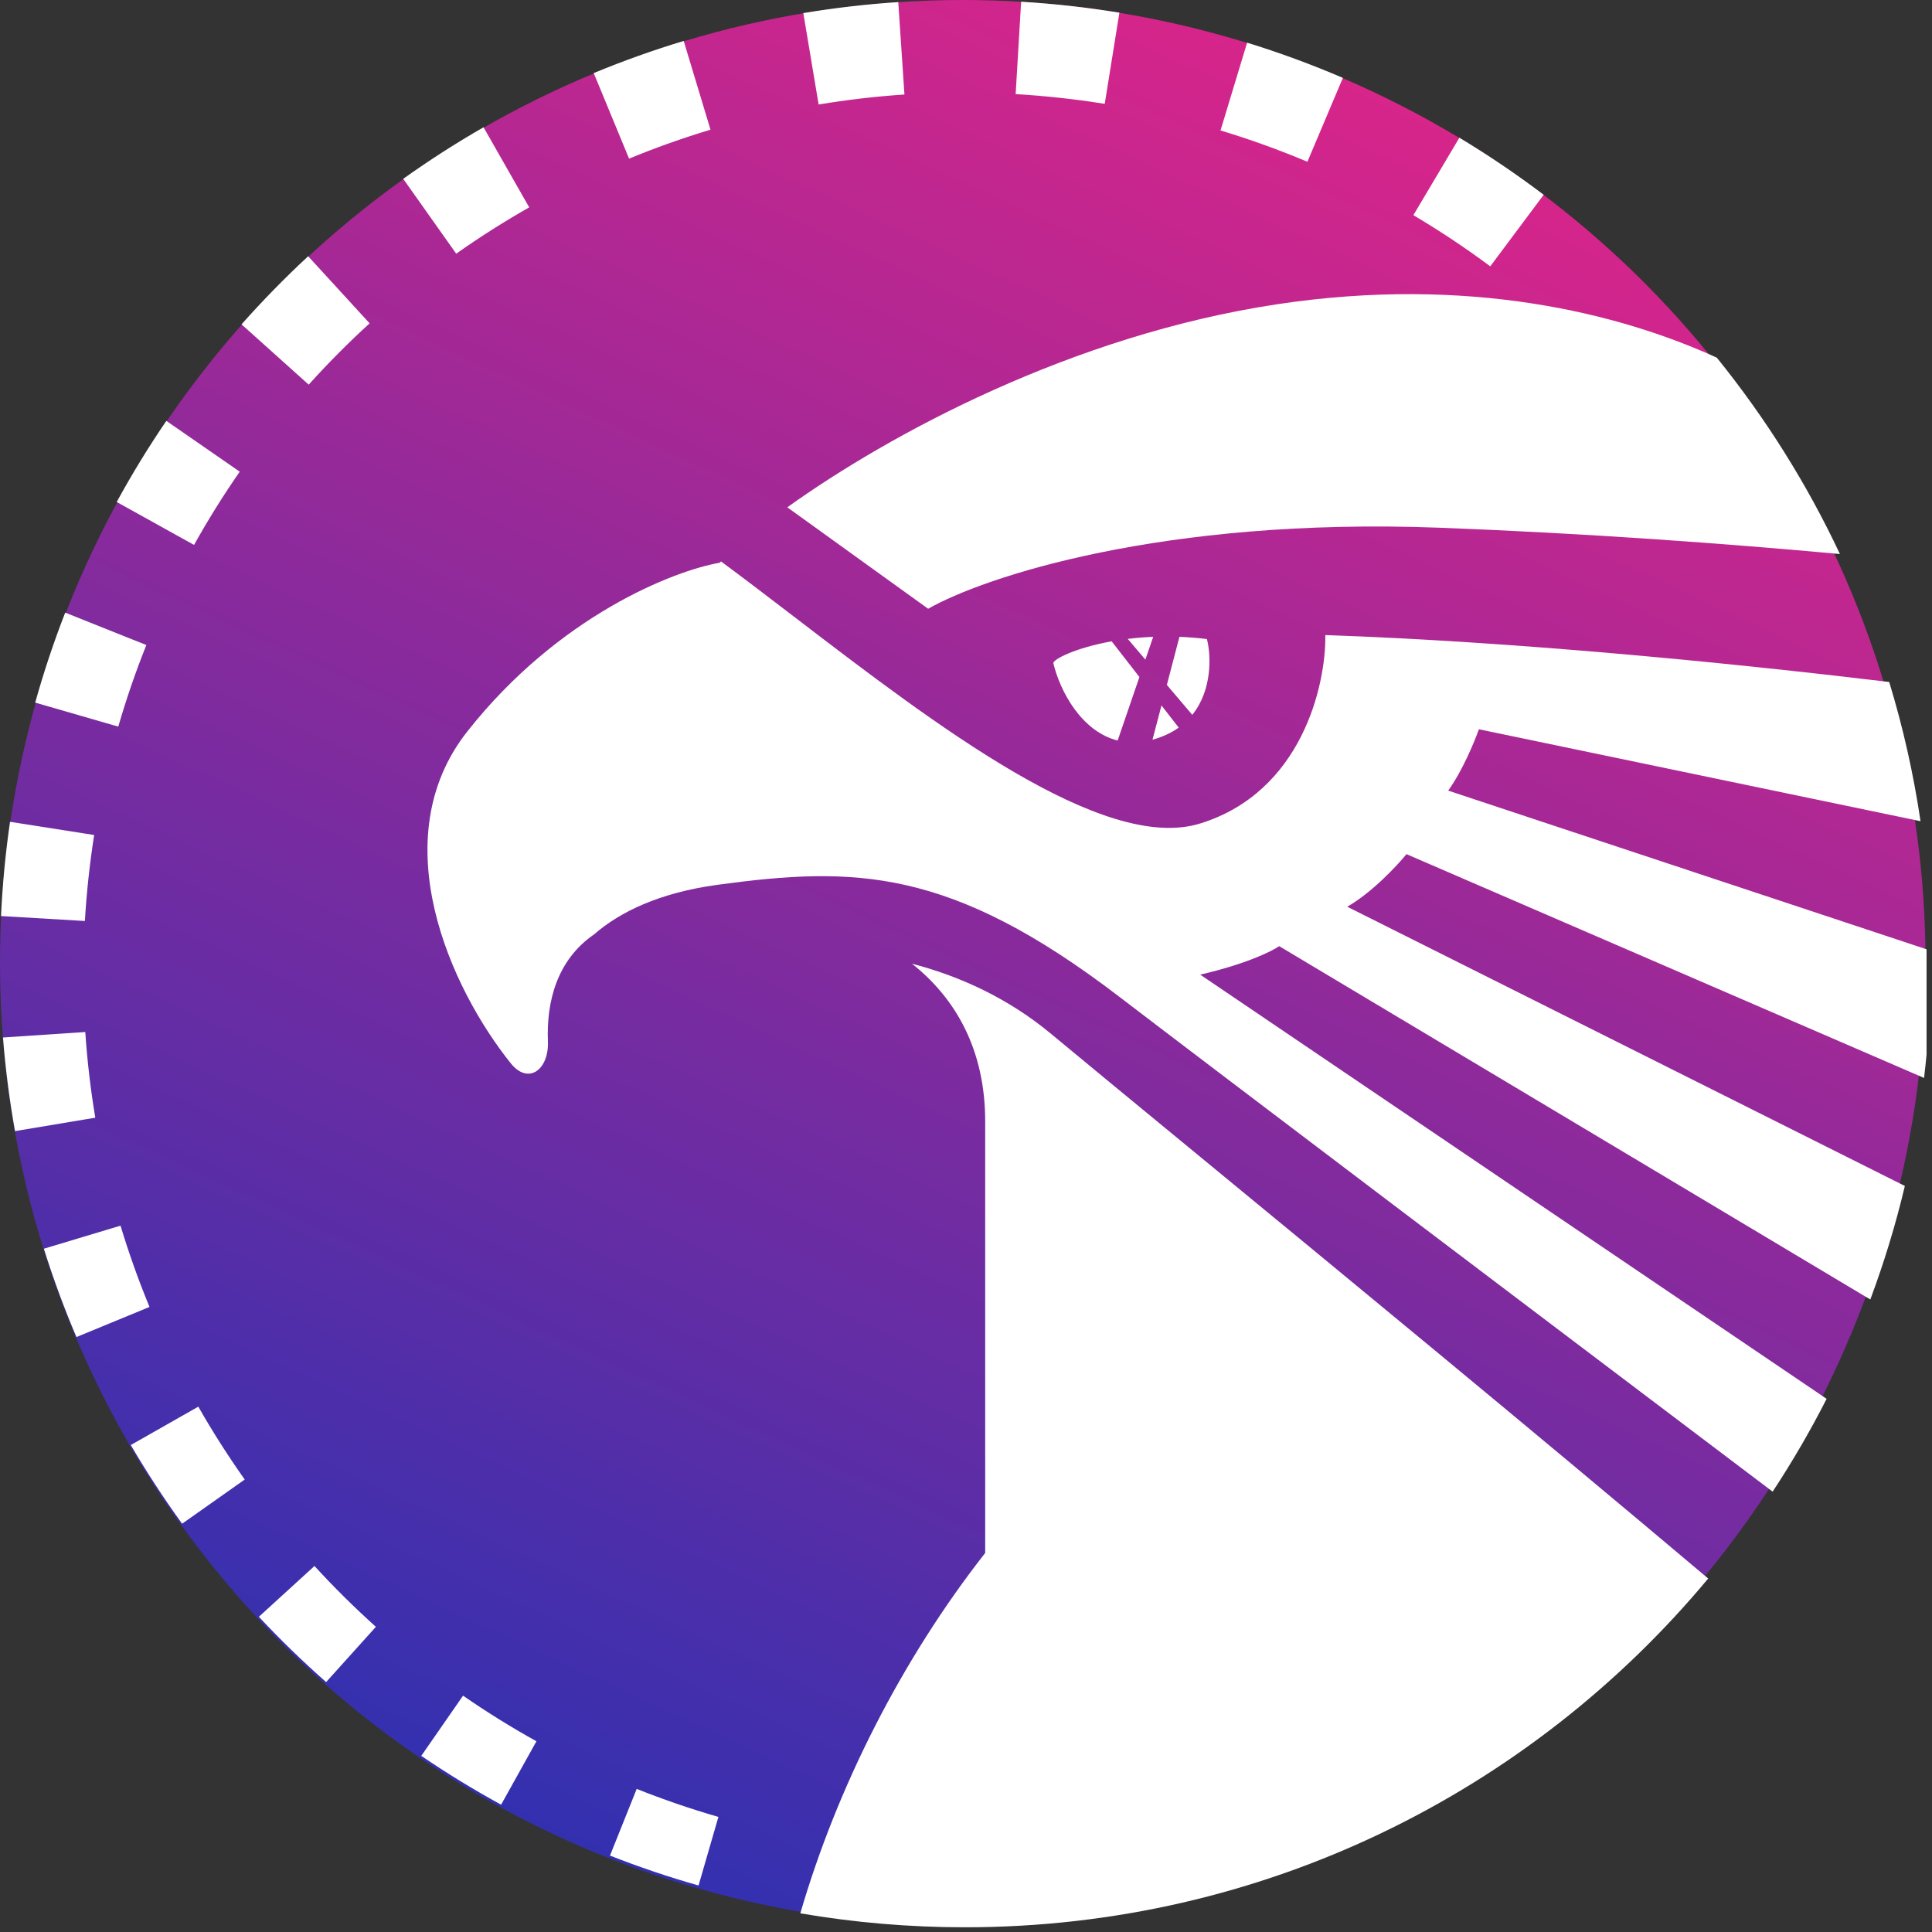
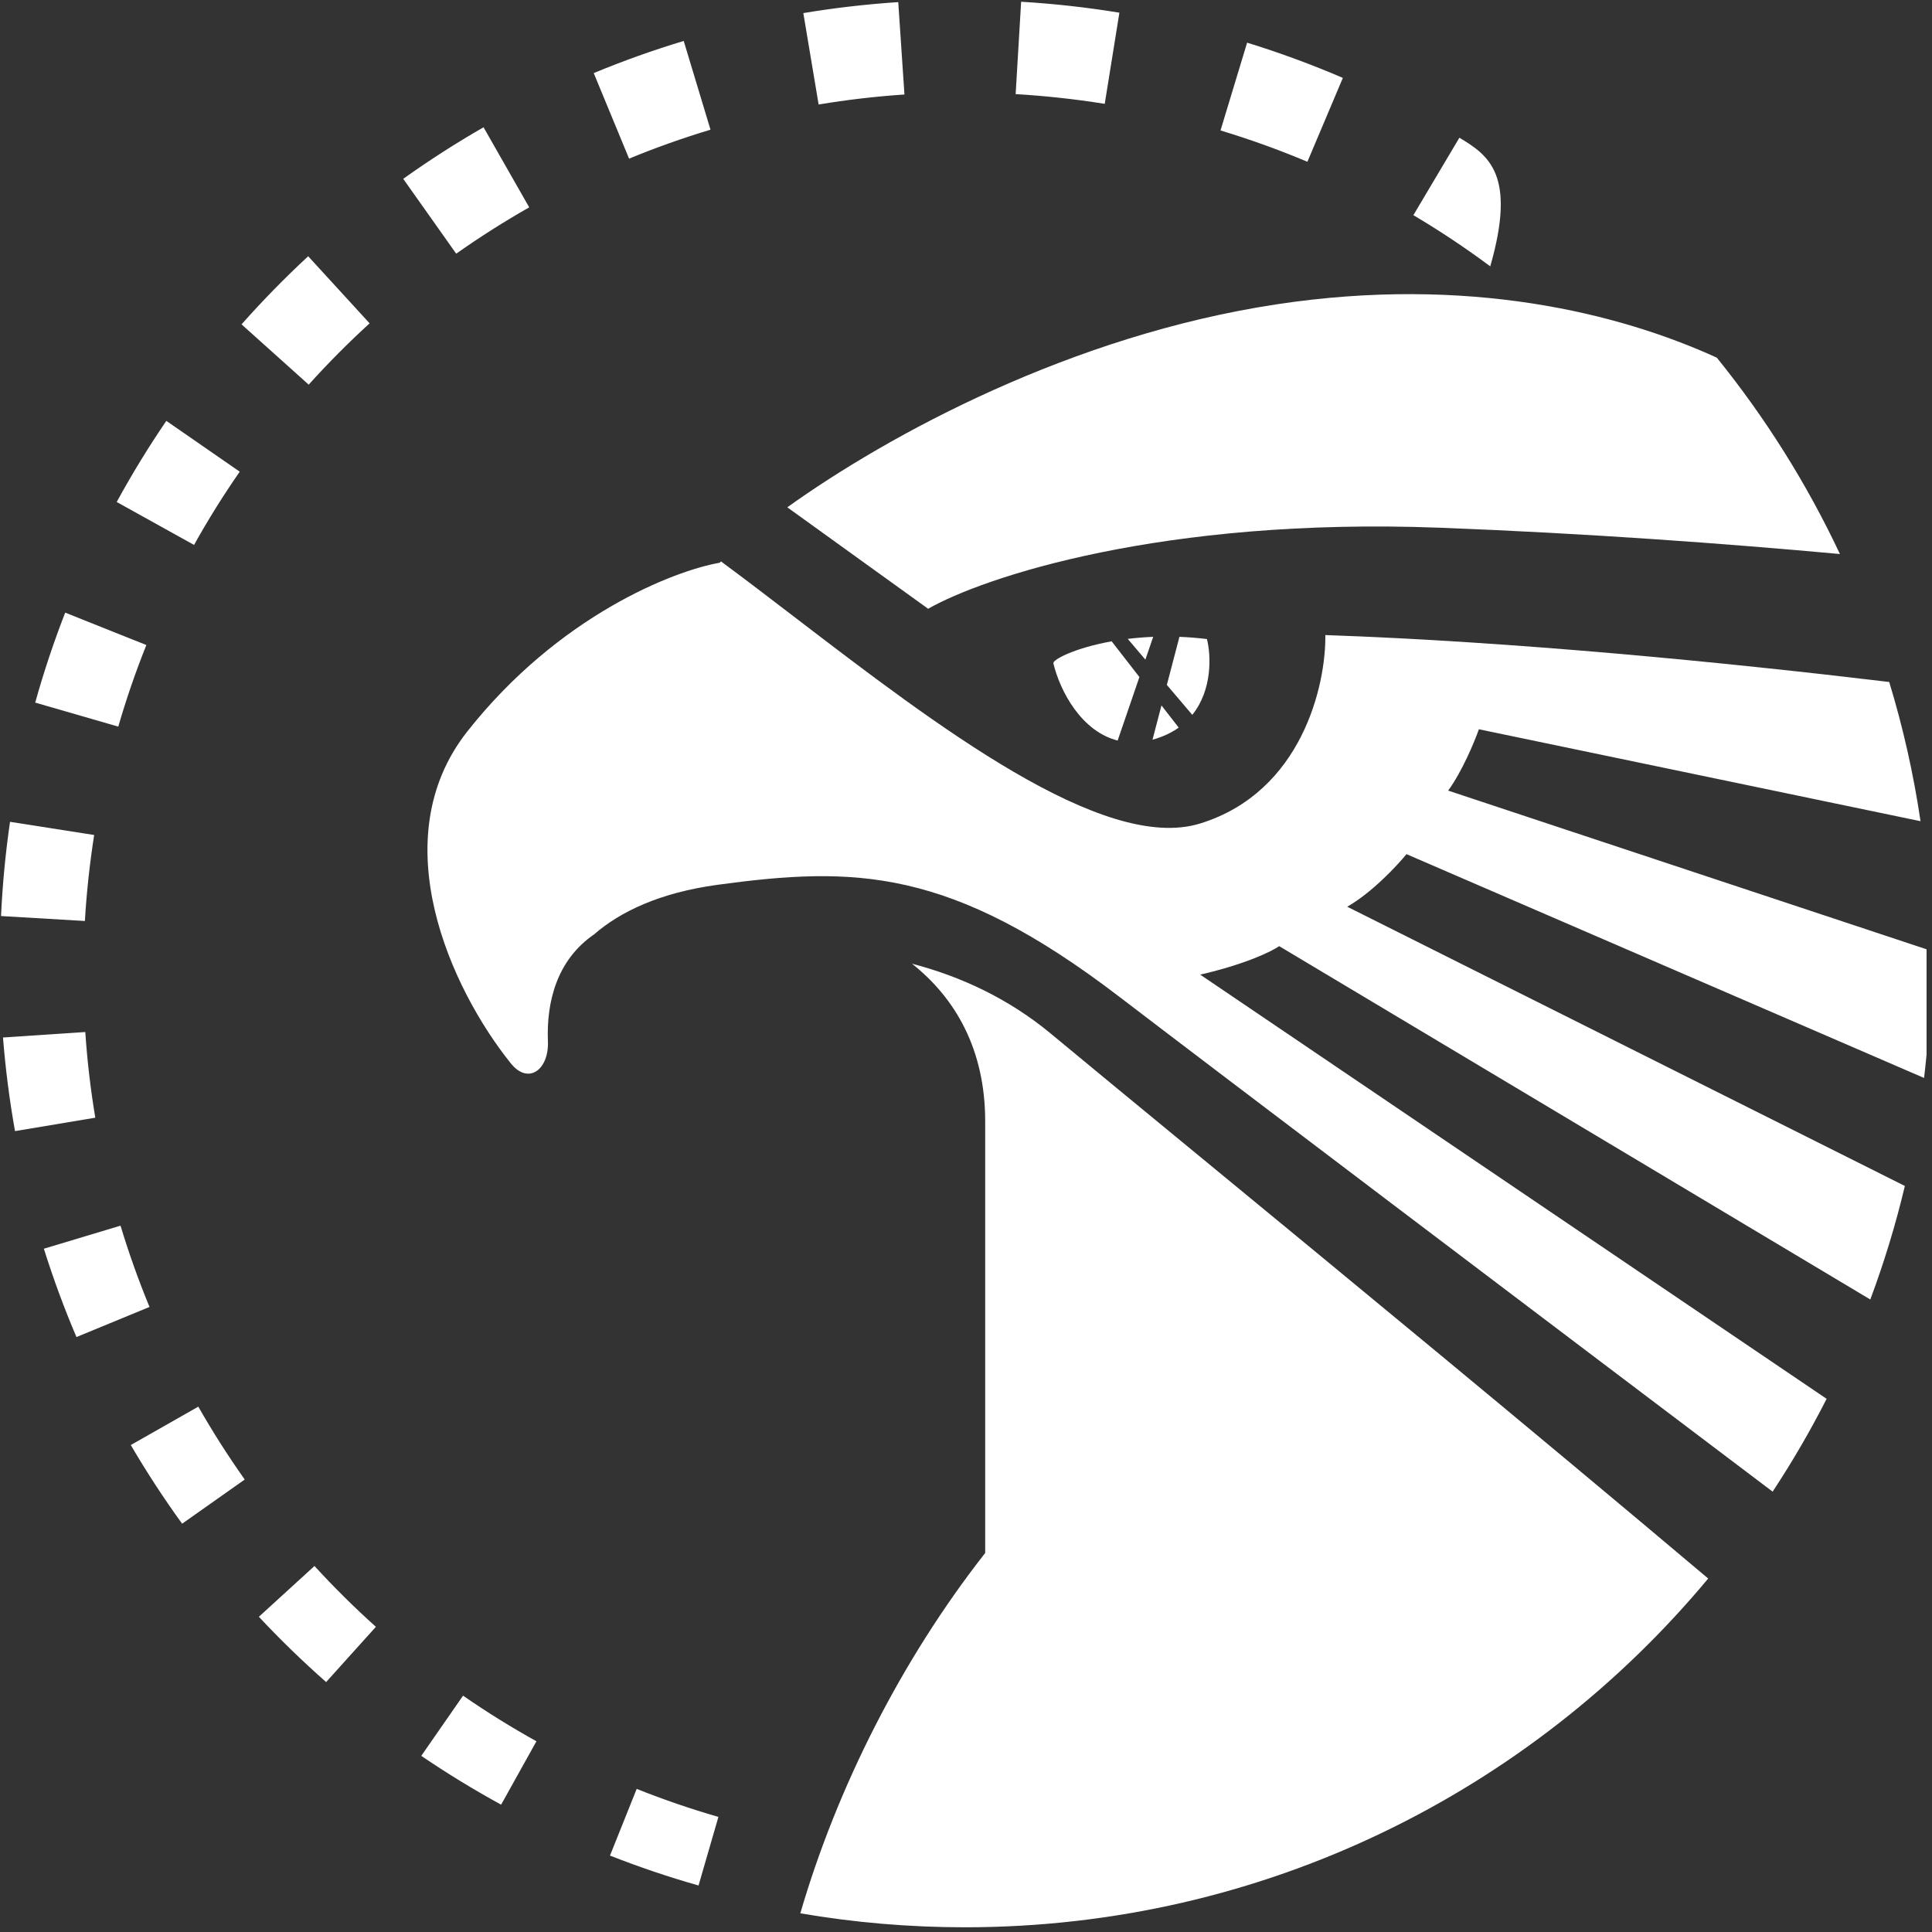
<svg xmlns="http://www.w3.org/2000/svg" width="284" height="284" viewBox="0 0 284 284" fill="none">
  <rect x="0" y="0" width="284" height="284" fill="#333333" stroke="none" />
-   <circle cx="141.525" cy="141.525" r="141.525" fill="url(#paint0_linear_184_629)" />
-   <path fill-rule="evenodd" clip-rule="evenodd" d="M155.645 14.363C153.522 14.134 151.406 13.958 149.299 13.834L150.104 0.257C154.989 0.549 159.808 1.089 164.548 1.865L162.394 15.265C160.167 14.909 157.917 14.607 155.645 14.363ZM183.323 6.272L179.413 19.176C183.781 20.495 188.042 22.035 192.185 23.78L197.398 11.451C192.825 9.486 188.129 7.755 183.323 6.272ZM214.527 20.243L207.763 31.63C211.672 33.944 215.443 36.457 219.065 39.152L226.918 28.634C222.946 25.628 218.811 22.825 214.527 20.243ZM126.761 281.788L127.877 271.456C125.754 271.227 123.649 270.949 121.563 270.622L119.944 280.917C122.2 281.261 124.472 281.552 126.761 281.788ZM102.684 277.164L105.605 267.084C101.506 265.9 97.499 264.523 93.593 262.964L89.667 272.766C93.909 274.435 98.252 275.904 102.684 277.164ZM73.664 265.283L78.855 255.964C75.139 253.901 71.54 251.662 68.069 249.259L61.926 258.107C65.711 260.681 69.628 263.077 73.664 265.283ZM47.941 247.26L55.255 239.138C52.099 236.304 49.086 233.32 46.227 230.199L38.052 237.662C41.19 241.018 44.491 244.222 47.941 247.26ZM26.772 223.981L35.974 217.488C33.529 214.033 31.251 210.458 29.151 206.775L19.226 212.417C21.556 216.4 24.075 220.259 26.772 223.981ZM11.239 196.543L21.978 192.118C20.367 188.22 18.944 184.233 17.717 180.169L6.448 183.559C7.837 187.985 9.437 192.316 11.239 196.543ZM2.208 166.269L14.009 164.3C13.316 160.158 12.822 155.955 12.537 151.705L0.441 152.512C0.808 157.165 1.401 161.754 2.208 166.269ZM0.152 134.656L12.478 135.384C12.602 133.28 12.779 131.167 13.008 129.047C13.237 126.927 13.515 124.826 13.843 122.744L1.474 120.805C0.813 125.355 0.368 129.976 0.152 134.656ZM5.175 103.283L17.386 106.811C18.572 102.718 19.952 98.718 21.514 94.819L9.585 90.056C7.905 94.367 6.431 98.78 5.175 103.283ZM17.156 73.791L28.525 80.104C30.591 76.394 32.834 72.801 35.24 69.336L24.45 61.868C21.829 65.711 19.394 69.689 17.156 73.791ZM35.505 47.68L45.378 56.542C48.216 53.391 51.205 50.383 54.332 47.529L45.301 37.669C41.874 40.843 38.604 44.184 35.505 47.68ZM59.273 26.288L67.063 37.292C70.523 34.851 74.104 32.577 77.792 30.48L71.081 18.709C67.013 21.044 63.073 23.574 59.273 26.288ZM87.276 10.744L92.473 23.319C96.377 21.71 100.371 20.289 104.442 19.064L100.505 6.02C95.996 7.38 91.582 8.959 87.276 10.744ZM118.087 1.925L120.336 15.363C124.485 14.67 128.694 14.177 132.952 13.893L132.042 0.311C127.323 0.621 122.668 1.163 118.087 1.925Z" fill="white" />
+   <path fill-rule="evenodd" clip-rule="evenodd" d="M155.645 14.363C153.522 14.134 151.406 13.958 149.299 13.834L150.104 0.257C154.989 0.549 159.808 1.089 164.548 1.865L162.394 15.265C160.167 14.909 157.917 14.607 155.645 14.363ZM183.323 6.272L179.413 19.176C183.781 20.495 188.042 22.035 192.185 23.78L197.398 11.451C192.825 9.486 188.129 7.755 183.323 6.272ZM214.527 20.243L207.763 31.63C211.672 33.944 215.443 36.457 219.065 39.152C222.946 25.628 218.811 22.825 214.527 20.243ZM126.761 281.788L127.877 271.456C125.754 271.227 123.649 270.949 121.563 270.622L119.944 280.917C122.2 281.261 124.472 281.552 126.761 281.788ZM102.684 277.164L105.605 267.084C101.506 265.9 97.499 264.523 93.593 262.964L89.667 272.766C93.909 274.435 98.252 275.904 102.684 277.164ZM73.664 265.283L78.855 255.964C75.139 253.901 71.54 251.662 68.069 249.259L61.926 258.107C65.711 260.681 69.628 263.077 73.664 265.283ZM47.941 247.26L55.255 239.138C52.099 236.304 49.086 233.32 46.227 230.199L38.052 237.662C41.19 241.018 44.491 244.222 47.941 247.26ZM26.772 223.981L35.974 217.488C33.529 214.033 31.251 210.458 29.151 206.775L19.226 212.417C21.556 216.4 24.075 220.259 26.772 223.981ZM11.239 196.543L21.978 192.118C20.367 188.22 18.944 184.233 17.717 180.169L6.448 183.559C7.837 187.985 9.437 192.316 11.239 196.543ZM2.208 166.269L14.009 164.3C13.316 160.158 12.822 155.955 12.537 151.705L0.441 152.512C0.808 157.165 1.401 161.754 2.208 166.269ZM0.152 134.656L12.478 135.384C12.602 133.28 12.779 131.167 13.008 129.047C13.237 126.927 13.515 124.826 13.843 122.744L1.474 120.805C0.813 125.355 0.368 129.976 0.152 134.656ZM5.175 103.283L17.386 106.811C18.572 102.718 19.952 98.718 21.514 94.819L9.585 90.056C7.905 94.367 6.431 98.78 5.175 103.283ZM17.156 73.791L28.525 80.104C30.591 76.394 32.834 72.801 35.24 69.336L24.45 61.868C21.829 65.711 19.394 69.689 17.156 73.791ZM35.505 47.68L45.378 56.542C48.216 53.391 51.205 50.383 54.332 47.529L45.301 37.669C41.874 40.843 38.604 44.184 35.505 47.68ZM59.273 26.288L67.063 37.292C70.523 34.851 74.104 32.577 77.792 30.48L71.081 18.709C67.013 21.044 63.073 23.574 59.273 26.288ZM87.276 10.744L92.473 23.319C96.377 21.71 100.371 20.289 104.442 19.064L100.505 6.02C95.996 7.38 91.582 8.959 87.276 10.744ZM118.087 1.925L120.336 15.363C124.485 14.67 128.694 14.177 132.952 13.893L132.042 0.311C127.323 0.621 122.668 1.163 118.087 1.925Z" fill="white" />
  <path fill-rule="evenodd" clip-rule="evenodd" d="M175.263 105.081C178.25 101.378 178.016 96.262 177.415 93.939C176.023 93.769 174.674 93.664 173.375 93.612L171.524 100.68L175.263 105.081ZM170.734 103.697L173.268 106.957C172.222 107.701 170.952 108.315 169.415 108.735L170.734 103.697ZM167.491 99.523L164.292 108.859C158.992 107.523 155.84 101.657 154.836 97.481C154.836 96.913 158.065 95.234 163.411 94.272L167.491 99.523ZM168.368 96.965L169.517 93.613C168.199 93.666 166.95 93.771 165.778 93.915L168.368 96.965Z" fill="white" />
  <path fill-rule="evenodd" clip-rule="evenodd" d="M251.101 232.039C225.033 263.361 185.728 283.307 141.836 283.307C133.591 283.307 125.509 282.603 117.645 281.253C123.043 262.747 132.507 243.994 144.821 228.284V164.841C144.821 154.285 140.468 146.745 134.058 141.659C141.252 143.537 148.282 146.808 154.495 151.965C159.887 156.44 167.221 162.475 175.828 169.558L175.83 169.559L175.83 169.56L175.831 169.56L175.833 169.562C196.622 186.669 224.842 209.892 251.101 232.039ZM268.509 205.625C266.113 210.331 263.462 214.885 260.574 219.27C224.418 191.948 179.363 157.864 164.494 146.49C139.657 127.49 125.591 127.327 105.466 130.066C96.925 131.228 91.121 134.057 87.36 137.329C81.808 141.133 80.313 147.35 80.543 153.08C80.709 157.214 77.683 159.539 75.091 156.313C66.327 145.404 56.162 123.403 68.698 107.518C82.116 90.514 99.018 83.902 105.792 82.721C105.855 82.657 105.92 82.592 105.985 82.527C109.401 85.048 113.04 87.834 116.815 90.724C137.479 106.543 162.191 125.462 176.434 121.048C191.401 116.411 194.927 100.653 194.82 93.353C222.493 94.317 253.36 97.334 277.71 100.25C279.731 106.878 281.279 113.713 282.313 120.714L217.394 107.201C216.749 109.026 214.943 113.384 212.878 116.218L283.199 139.543V155.041C283.09 156.183 282.969 157.322 282.833 158.456L206.75 125.557C205.352 127.275 201.653 131.225 198.041 133.286L280.01 174.334C278.655 180.038 276.954 185.609 274.93 191.024L188.041 139.083C186.966 139.834 183.138 141.724 176.429 143.27L268.509 205.625ZM252.368 52.576C259.497 61.39 265.591 71.073 270.465 81.441C253.879 79.919 233.258 78.394 211.593 77.573C170.821 76.027 144.5 84.873 136.436 89.488L115.731 74.573C130.653 63.888 157.509 49.289 187.721 44.725C215.75 40.49 237.935 45.99 252.368 52.576Z" fill="white" />
  <defs>
    <linearGradient id="paint0_linear_184_629" x1="283.05" y1="0" x2="125.62" y2="341.039" gradientUnits="userSpaceOnUse">
      <stop stop-color="#F22384" />
      <stop offset="1" stop-color="#1832B6" />
    </linearGradient>
  </defs>
</svg>